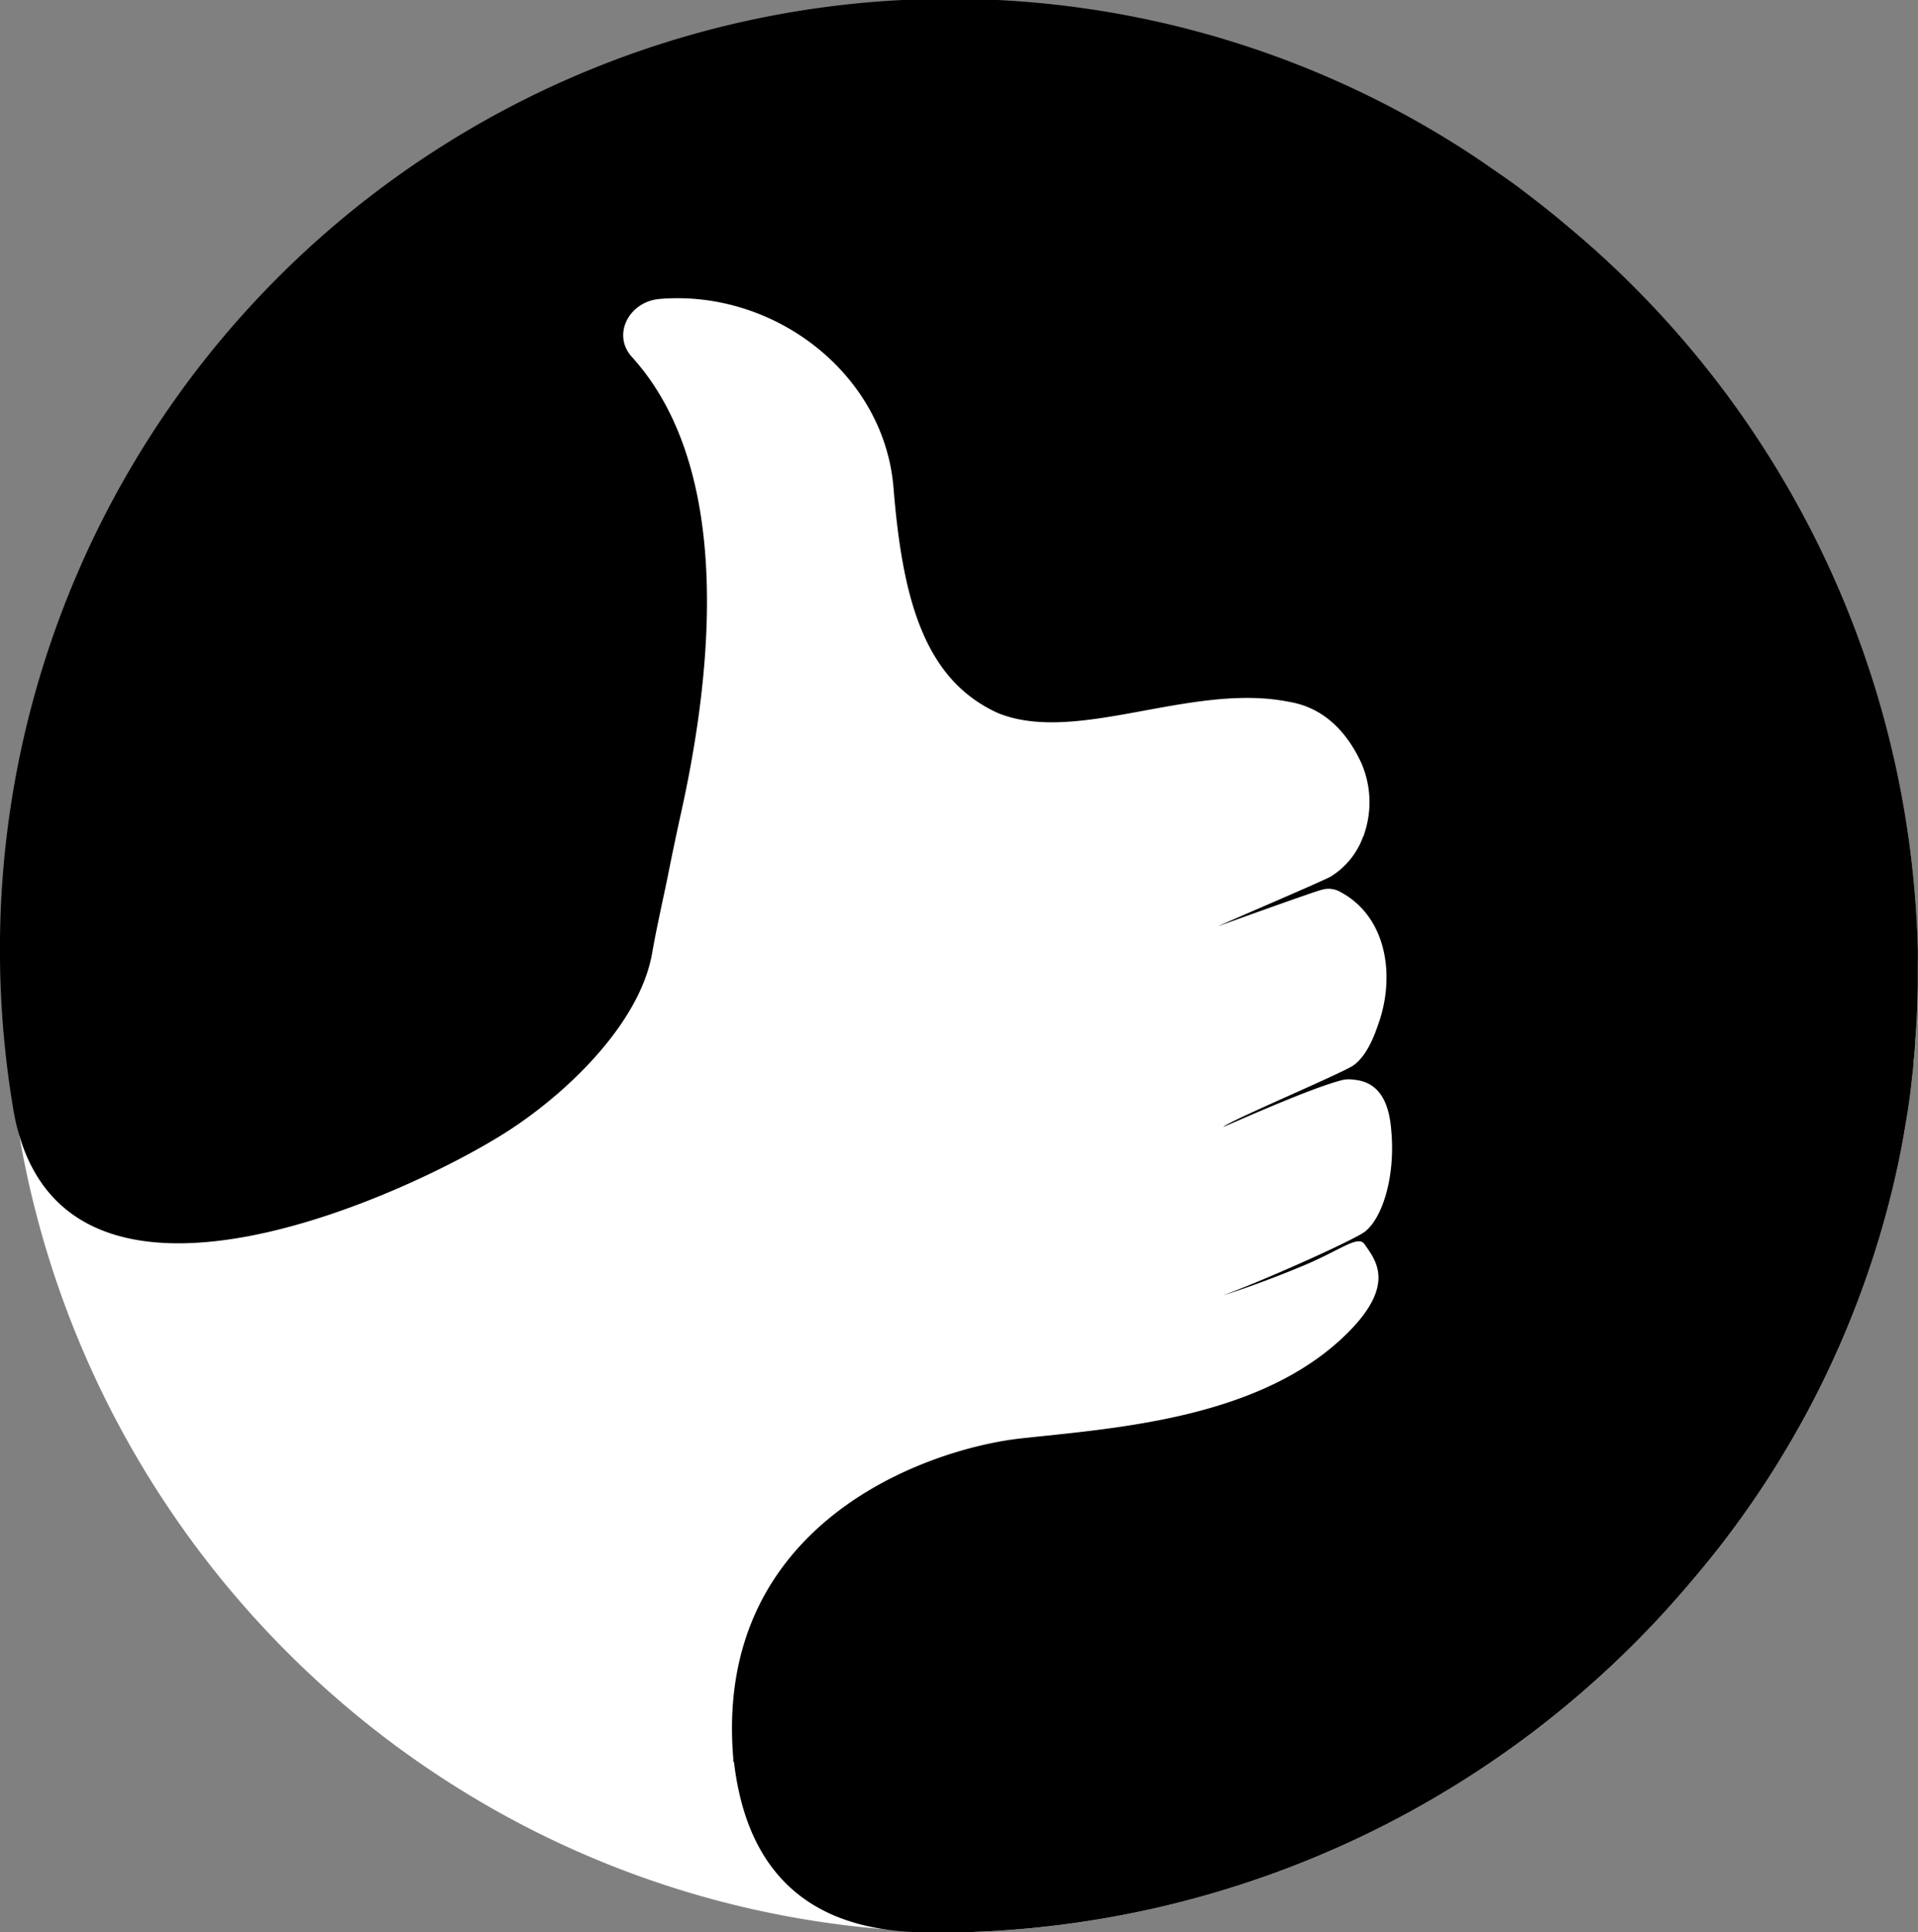
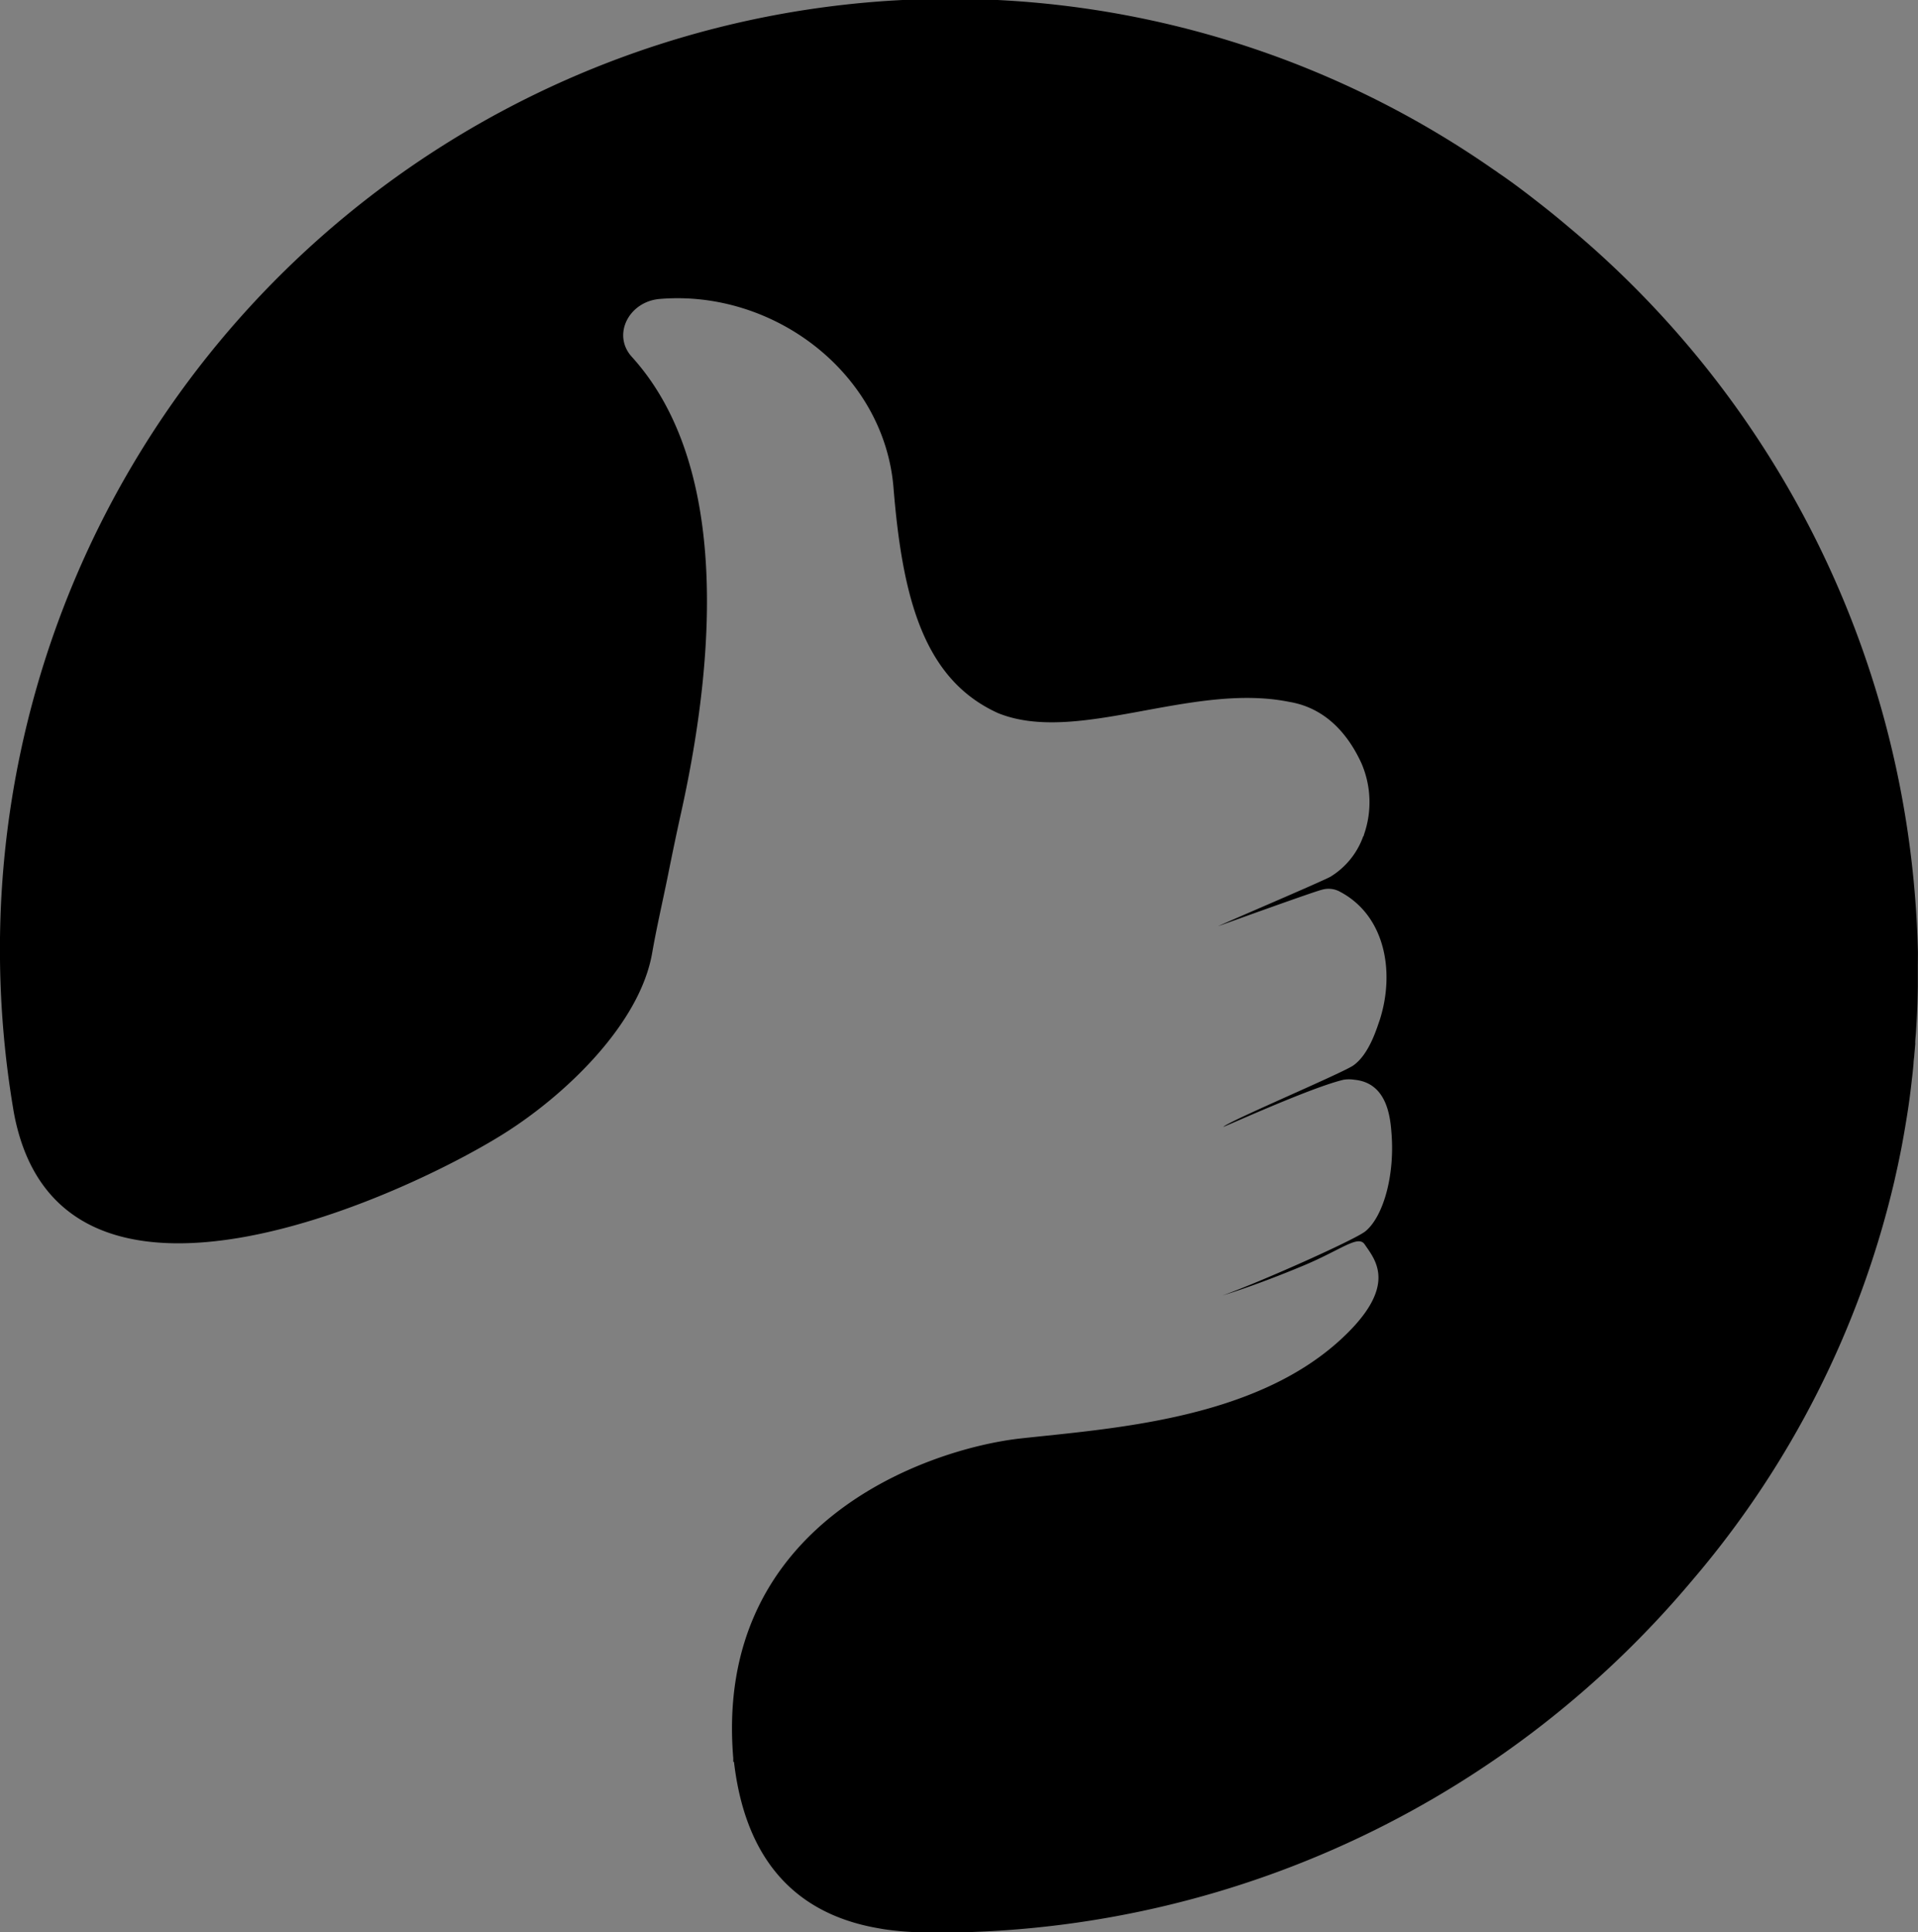
<svg xmlns="http://www.w3.org/2000/svg" viewBox="0 0 215.01 216.59">
  <rect x="0" y="0" width="215.01" height="216.59" fill="#808080" stroke="none" />
  <defs>
    <style>.cls-1{fill:#fff;}</style>
  </defs>
  <g id="Layer_2" data-name="Layer 2">
    <g id="Layer_1-2" data-name="Layer 1">
-       <path class="cls-1" d="M215,108.67c0,.51,0,1,0,1.53,0,.13,0,.26,0,.4q0,1.82-.12,3.63c0,.45-.05.92-.08,1.37s-.06.88-.09,1.31v.14c0,.43-.08.86-.11,1.29s-.05.58-.09.87c-.05.58-.11,1.16-.18,1.73-.15,1.32-.33,2.64-.53,4s-.43,2.61-.68,3.9c-.13.65-.26,1.29-.4,1.94l-.36,1.62a106,106,0,0,1-22.65,44.74,110.52,110.52,0,0,1-82.14,39.47h-.08q-4.14,0-8.2-.34l-.7-.07C49.81,212,10.35,175,2.15,127.18a.08.08,0,0,1,0,0A109.09,109.09,0,0,1,.57,108.67c0-.36,0-.73,0-1.1C1.17,48.5,49,.79,107.79.79A106.26,106.26,0,0,1,167.42,19a4.73,4.73,0,0,1,.46.32c1.55,1.08,3.09,2.22,4.6,3.4,1.08.84,2.15,1.71,3.2,2.6l0,0A108.94,108.94,0,0,1,214.63,100c.19,2.24.31,4.48.36,6.7C215,107.38,215,108,215,108.67Z" />
      <path d="M215,106.74c-.05-2.22-.17-4.46-.36-6.7a108.94,108.94,0,0,0-38.9-74.68l0,0c-1.05-.89-2.12-1.76-3.2-2.6-1.51-1.18-3-2.32-4.6-3.4a4.73,4.73,0,0,0-.46-.32A106.52,106.52,0,0,0,0,107.57a108.14,108.14,0,0,0,1.46,16.59,24.67,24.67,0,0,0,.67,3,.08.08,0,0,0,0,0c6.89,23.76,43.56,6.68,54.31-.06,6.8-4.26,15.27-12.23,16.67-20.29.49-2.82,1.17-5.74,1.78-8.75.46-2.29.94-4.61,1.47-7,4.43-20,4.63-39.86-5.53-51.06-2.25-2.48-.32-6.21,3.13-6.49,12.78-1.07,25.14,8.32,26.2,21.13,1,12.36,3.37,21.52,11.74,25.3,8.84,3.56,21.67-3.48,32.61-1.27,3.59.59,6.31,3,8.09,6.84a11,11,0,0,1,.29,8.08v0s0,.14-.07.15a8.74,8.74,0,0,1-3.67,4.53c-1.06.58-11.44,5-12.6,5.55.64-.23,10.87-3.93,11.68-4.1a2.64,2.64,0,0,1,1.86.17c5.2,2.65,6.32,9.06,4.57,14.47-.27.72-1.14,3.84-3,5.1-1.58,1-14,6.25-14.53,6.86,1.42-.58,10-4.46,13.48-5.29a3.84,3.84,0,0,1,1.22,0c3.48.33,4,3.8,4.15,5.9.41,4.86-.93,9.45-2.91,11.08-1.12.93-11.84,5.72-16,7.19.41-.12,3.83-1.16,9-3.32,4.24-1.76,6.17-3.5,6.91-2.4,1.19,1.75,3.84,4.69-2.72,10.7-9.82,9-25.79,9.94-36.07,11.08C103.81,162.5,80,170.75,82.2,197.08h0l0,.41h.08c1.5,12.87,8.76,17.4,16.31,18.67l.39.07a33,33,0,0,0,4.92.37c1.19,0,2.39,0,3.59,0h.08a110.52,110.52,0,0,0,82.14-39.47,106,106,0,0,0,22.65-44.74l.36-1.62c.14-.65.27-1.29.4-1.94.25-1.29.47-2.59.68-3.9s.38-2.63.53-4c.07-.57.13-1.15.18-1.73,0-.29.06-.58.08-.87s.08-.86.11-1.29a.61.61,0,0,0,0-.14c0-.43.07-.87.09-1.31s.06-.92.08-1.37c.07-1.21.1-2.42.12-3.63,0-.14,0-.27,0-.4,0-.51,0-1,0-1.53S215,107.38,215,106.74ZM152.83,93.82h0l0-.1Z" />
    </g>
  </g>
</svg>